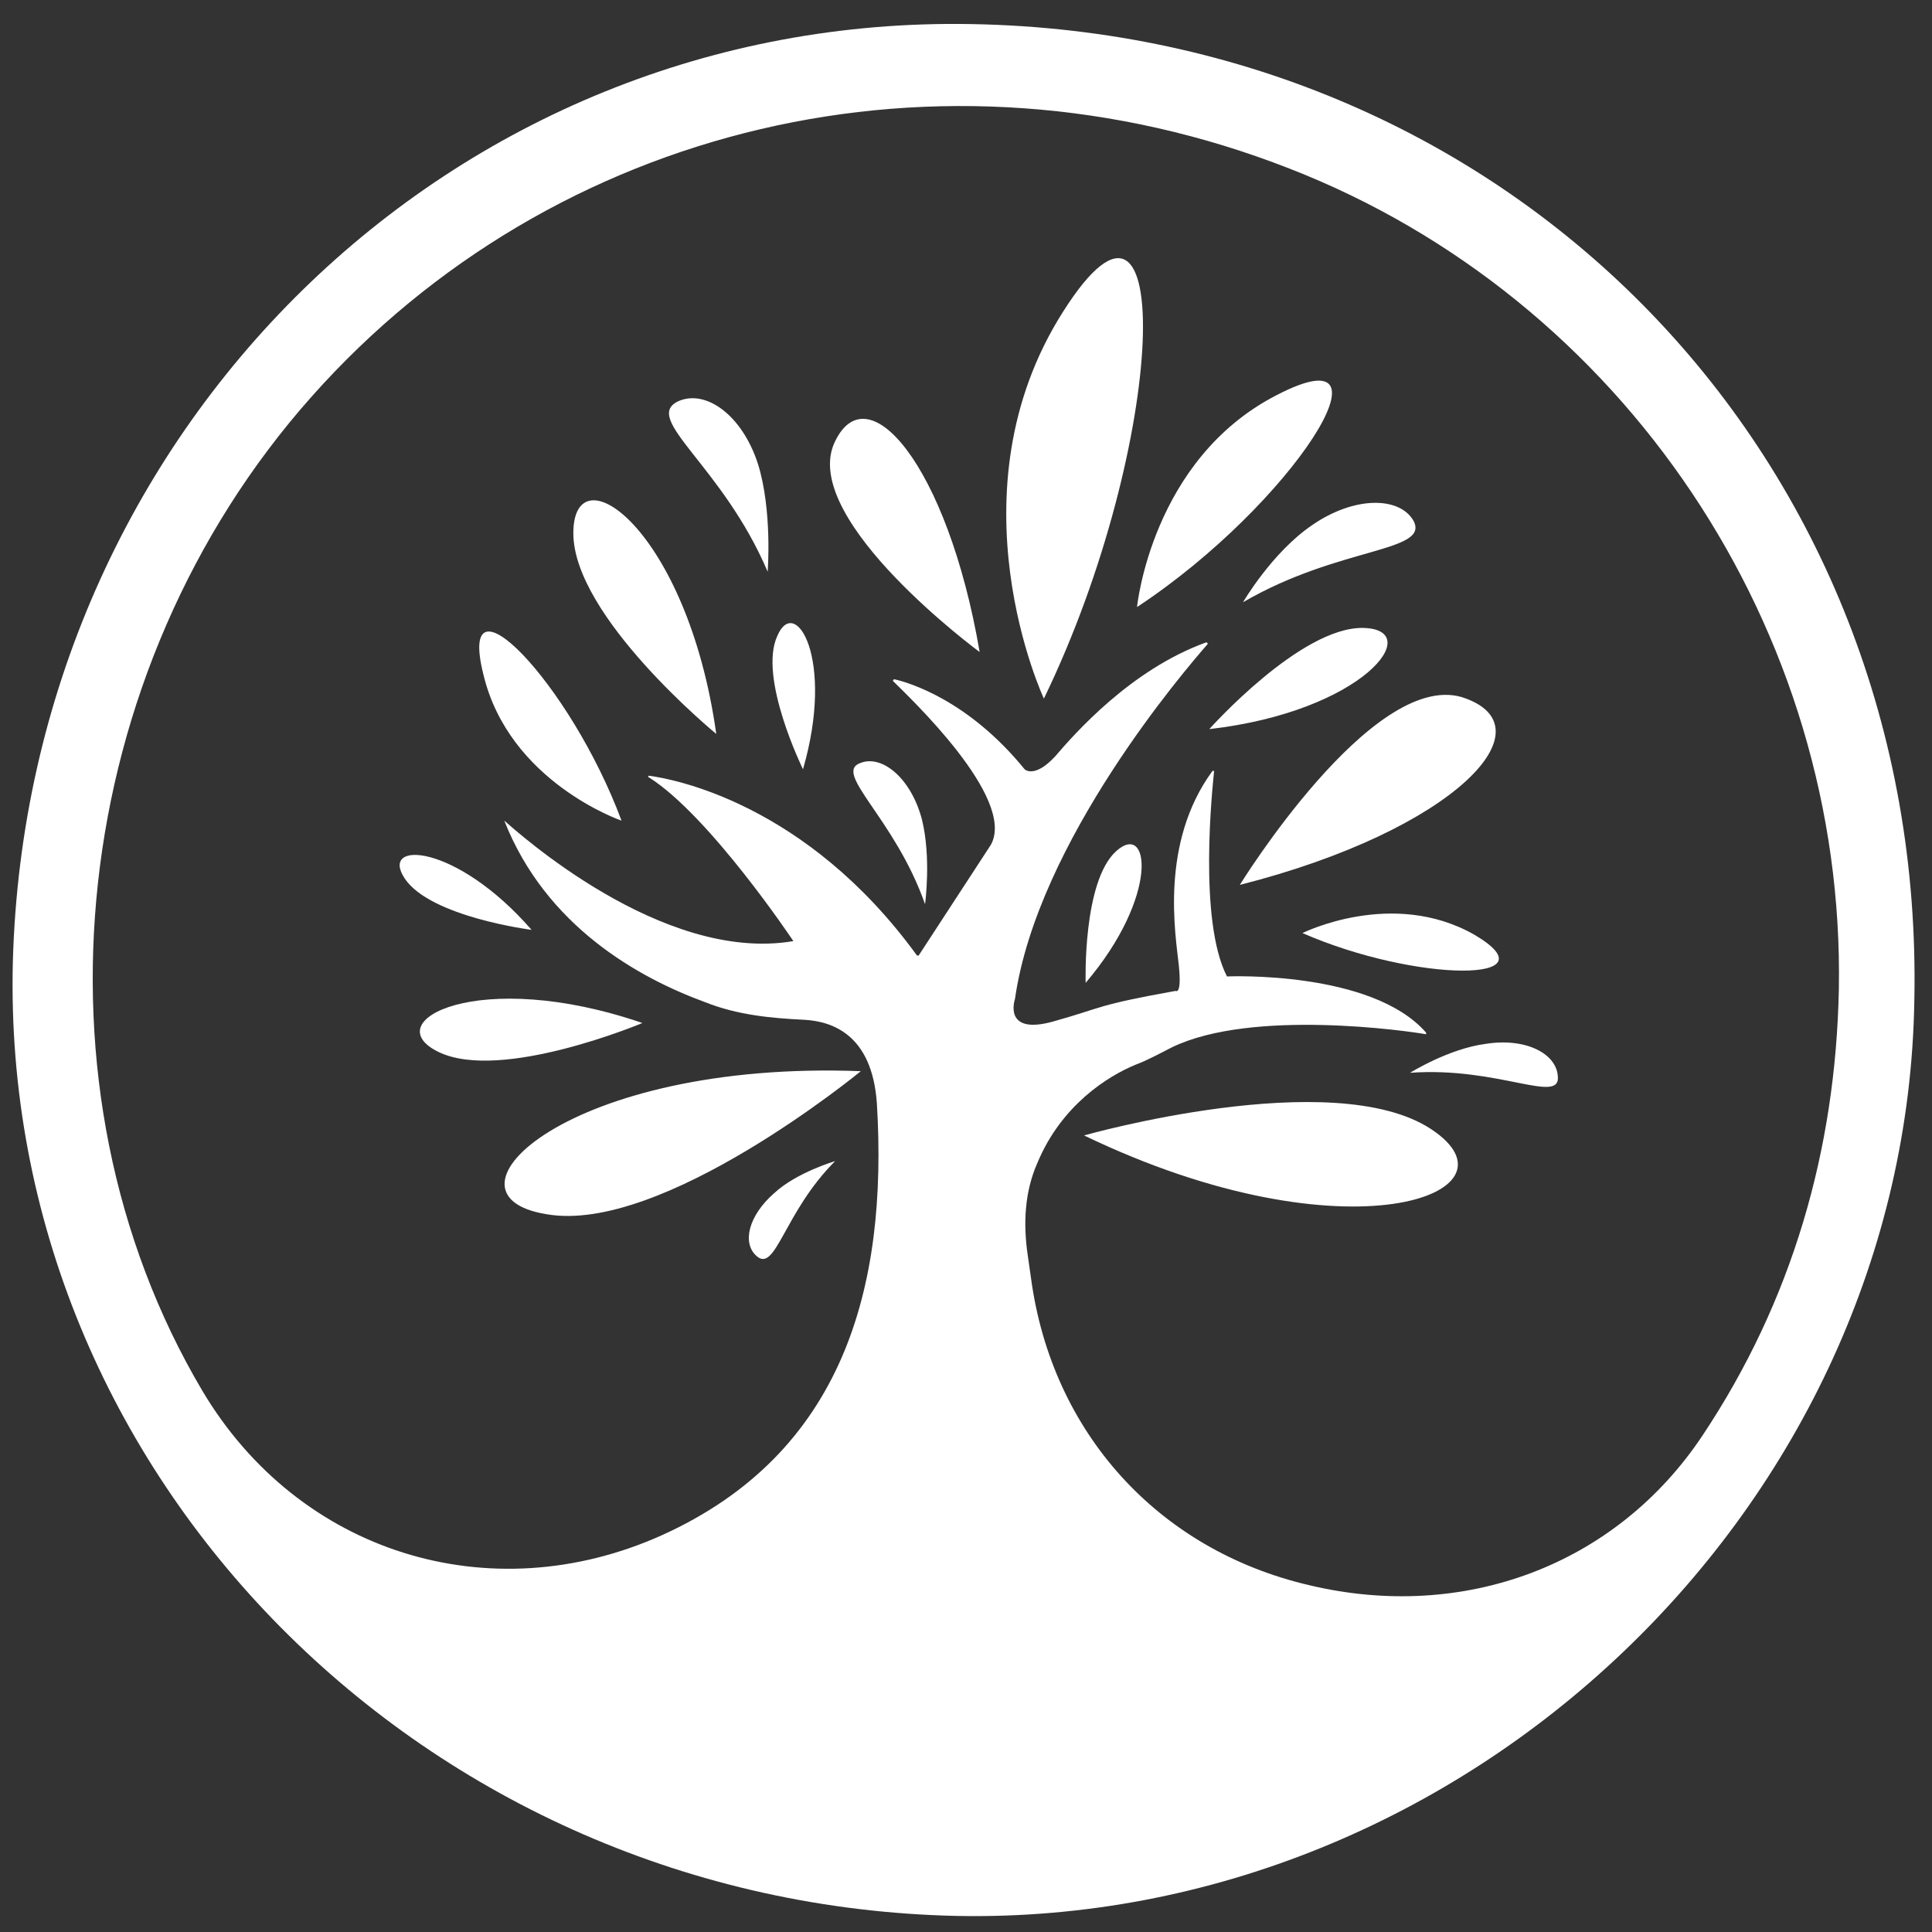
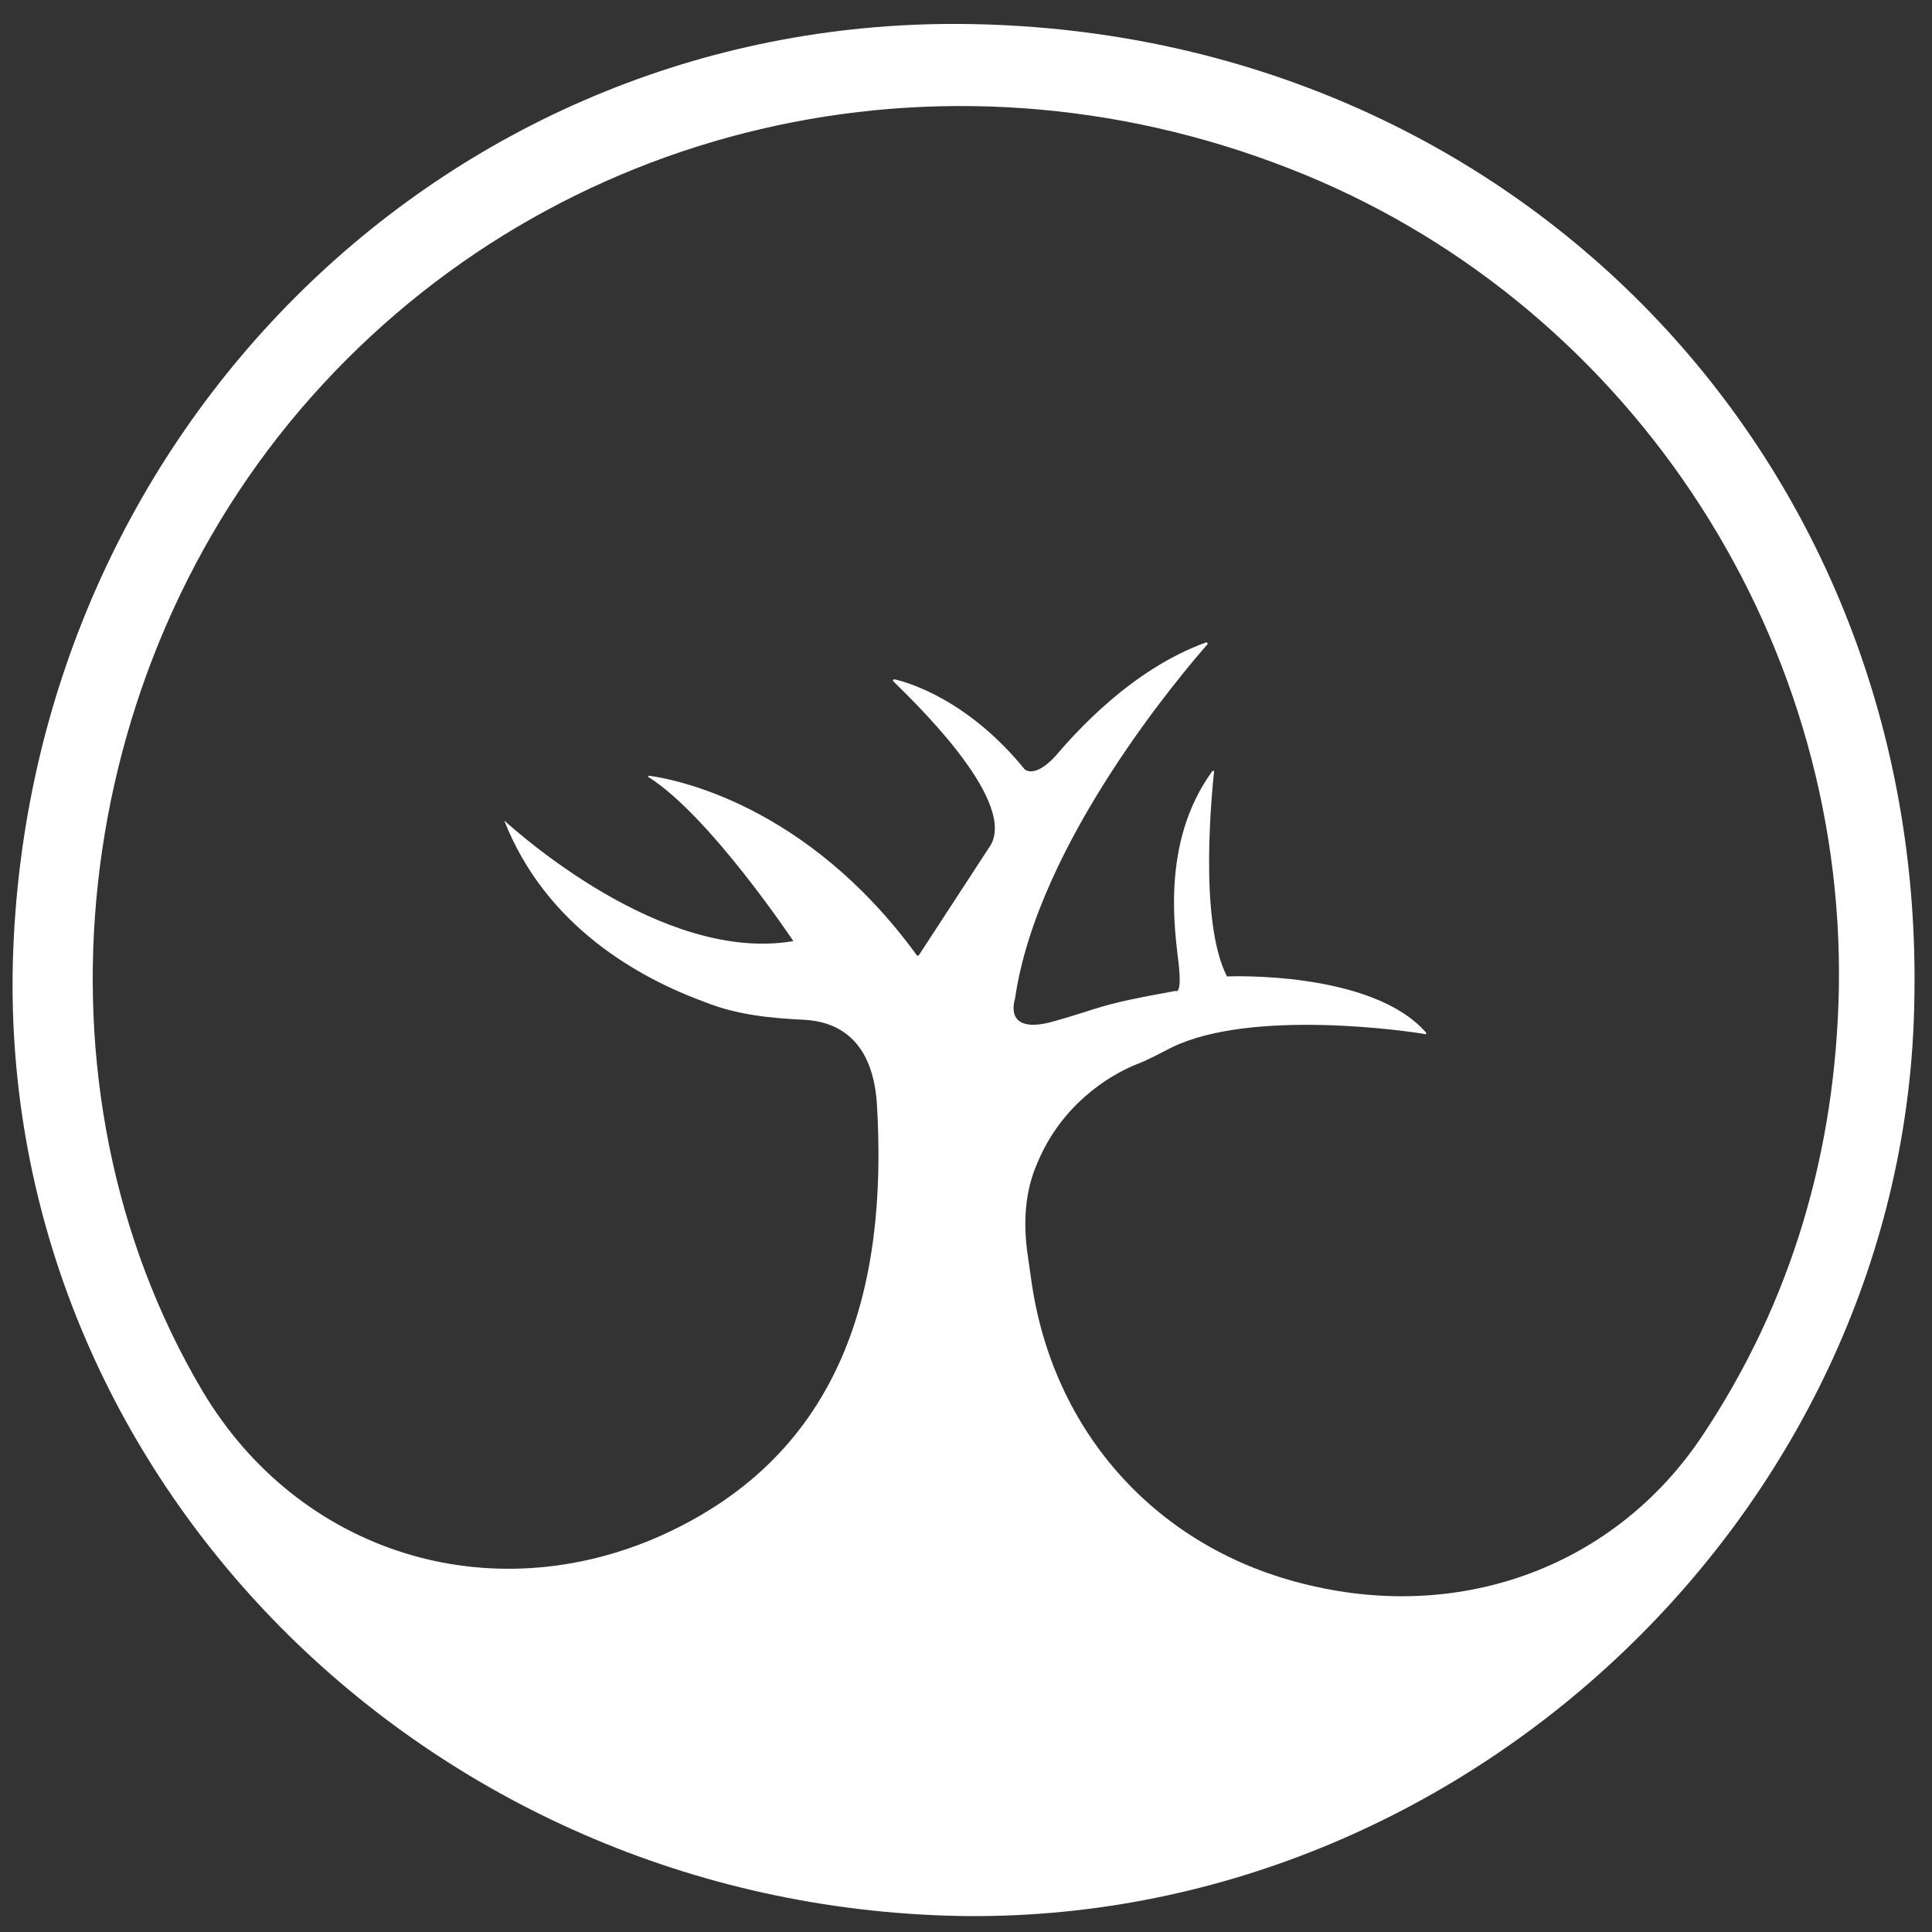
<svg xmlns="http://www.w3.org/2000/svg" version="1.1" id="Laag_1" x="0px" y="0px" viewBox="0 0 120.3 120.3" style="enable-background:new 0 0 120.3 120.3;" xml:space="preserve">
  <rect x="0" y="0" width="120.3" height="120.3" fill="#333333" stroke="none" />
  <style type="text/css">
	.st0{fill:#fff;}
</style>
  <path class="st0" d="M59.6,119.3C26.5,118.6,0,91.9,0.8,59.9c0.9-33.1,27.3-59,59.7-58.4c33.8,0.6,59.4,27.1,58.7,60.8  C118.7,93.8,91.3,119.9,59.6,119.3z M61.7,52.6c1.6-2.9-5.1-9.2-6.1-10.2c0,0,0-0.1,0.1-0.1c0.9,0.2,4.6,1.3,8.1,5.6  c0,0,0.6,0.6,1.9-0.8c1.2-1.4,4.7-5.4,9.4-7.1c0.1,0,0.1,0.1,0.1,0.1c-1.4,1.6-10.6,12.3-12,22.1c0,0-0.8,2.3,2.4,1.4  c3.2-0.9,2.6-1,7.6-1.9c0,0,0.4,0.3,0.2-1.6c-0.2-1.9-1.2-7.6,2.1-12.1c0,0,0.1,0,0.1,0c-0.1,1-1,9.3,0.8,12.8c0,0,9-0.4,12.4,3.5  c0,0,0,0.1,0,0.1c-1.1-0.2-10.8-1.6-15.8,0.8c-0.8,0.4-1.5,0.8-2.3,1.1c-1.7,0.7-4.6,2.5-6.1,6.1c-0.8,1.8-0.9,3.8-0.6,5.8l0.2,1.4  c1.3,9.6,7.9,16.9,17.3,19.1c9.6,2.3,19.1-1.2,24.5-9.3c5.6-8.4,8.3-17.8,8.5-27.8c0.4-22.4-13.4-43-34.2-51.1  C58.6,2,34.5,7.7,19.4,24.7c-15.2,17.1-18,43-6.8,61.9c6,10.1,17.9,13.8,28.6,9c11.3-5.1,14.1-15.4,13.4-26.9  c-0.3-4.3-2.8-5.1-4.5-5.2c-2.1-0.1-4.2-0.3-6.2-1.1c-4.1-1.5-9.9-4.7-12.5-11.3c0,0,0,0,0,0c0.7,0.6,9.8,8.9,18,7.5  c0,0-5.2-7.8-9-10.2c-0.1,0,0-0.1,0-0.1c1.5,0.2,9.8,1.7,16.7,11.2c0,0,0.1,0,0.1,0L61.7,52.6z" />
  <g>
-     <path class="st0" d="M65,43.5c0,0-6-12.8,1.2-24.1C73.3,8.2,72.7,27.6,65,43.5z M70.8,37.8c0,0,0.9-9.2,8.7-13.2   C87.4,20.5,80.5,31.4,70.8,37.8z M38.7,51.1c0,0-7-2.4-8.6-9.1C28.4,35.2,35.5,42.5,38.7,51.1z M81.1,58.1c0,0,5.6-2.8,10.7,0.1   C96.9,61.2,88.2,61.2,81.1,58.1z M53.6,66.7c0,0-12.4,10.2-19.6,8.9C26.7,74.4,35.4,66,53.6,66.7z M67.5,70.7   c0,0,15.5-4.4,21.6-0.4S83.9,78.6,67.5,70.7L67.5,70.7z M75.3,45.4c0,0,5.7-6.4,9.6-6.3C88.8,39.2,84.9,44.3,75.3,45.4z M40,63.7   c0,0-8.8,3.7-12.7,1.8C23.4,63.6,29.8,60.2,40,63.7L40,63.7z M44.6,45.7c0,0-8.9-7.3-8.9-12.5S42.8,32.9,44.6,45.7z M33.1,57.9   c0,0-6.3-0.8-7.9-3.2S28.4,52.5,33.1,57.9z M50,47.9c0,0-2.8-5.7-1.6-8.3C49.5,37,52,41,50,47.9z M67.6,61.2c0,0-0.2-6.3,1.9-8.2   C71.6,51.1,72.2,55.8,67.6,61.2z M61,40.6c0,0-11-8.1-9.1-12.9C53.9,23,59,28.9,61,40.6z M77.2,55.1c0,0,8.2-13.3,13.8-11.7   C96.7,45.2,90.6,51.7,77.2,55.1L77.2,55.1z M77.4,37.5c0,0,1.8-3.1,4.3-4.8c2.6-1.8,5.4-1.8,6.3-0.3C89.1,34.4,83.4,34,77.4,37.5   L77.4,37.5z M87.8,66.8c0,0,2.4-1.5,4.7-1.8c2.5-0.4,4.4,0.6,4.5,2C97.2,68.8,93.3,66.4,87.8,66.8z M57.6,56.3c0,0,0.4-2.9-0.2-5.3   c-0.7-2.6-2.5-4-3.8-3.5C51.8,48.1,55.7,50.9,57.6,56.3L57.6,56.3z M52,72.3c0,0-2.4,0.7-3.8,2c-1.6,1.4-2,3.1-1.1,3.9   C48.3,79.3,48.8,75.5,52,72.3L52,72.3z M47.8,35.6c0,0,0.3-3.8-0.6-6.7c-1-3.1-3.3-4.7-5-3.9C40,26.1,45,29,47.8,35.6L47.8,35.6z    M0,0.3" />
-   </g>
+     </g>
</svg>